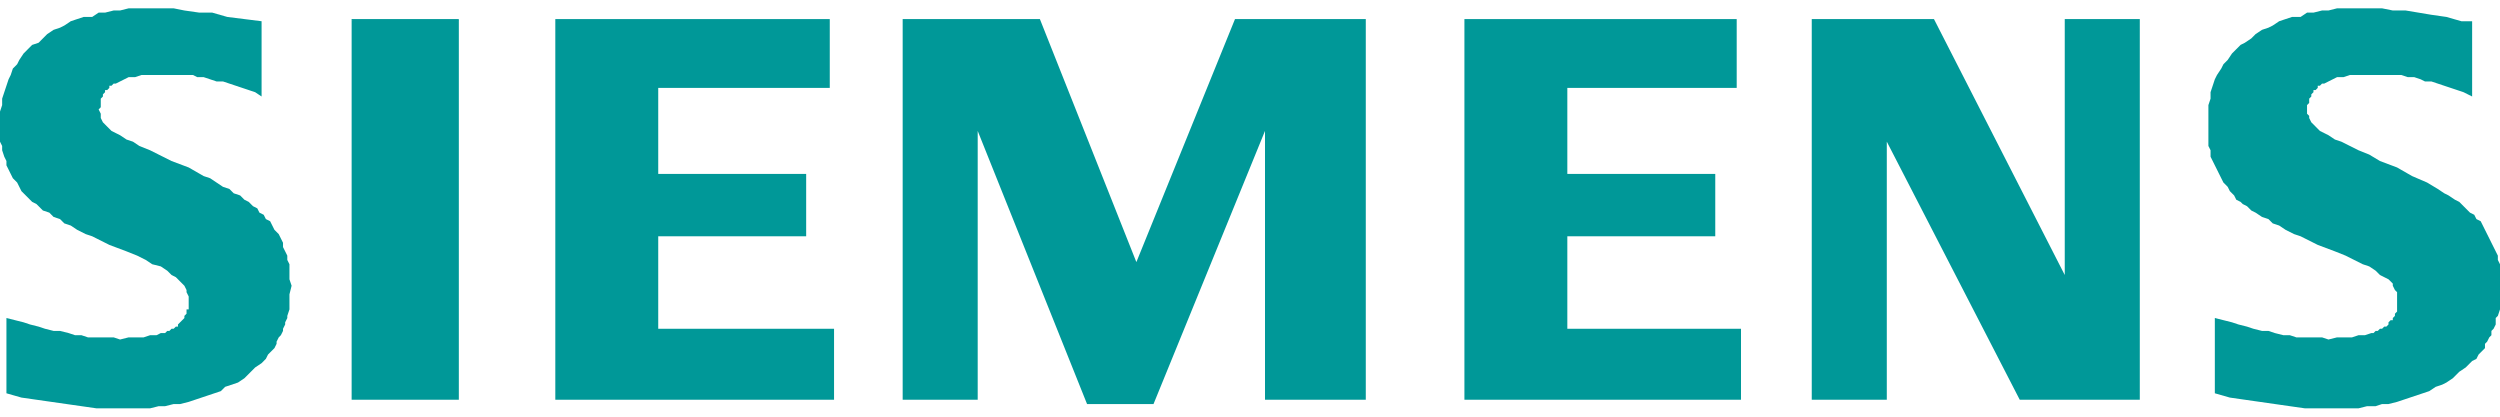
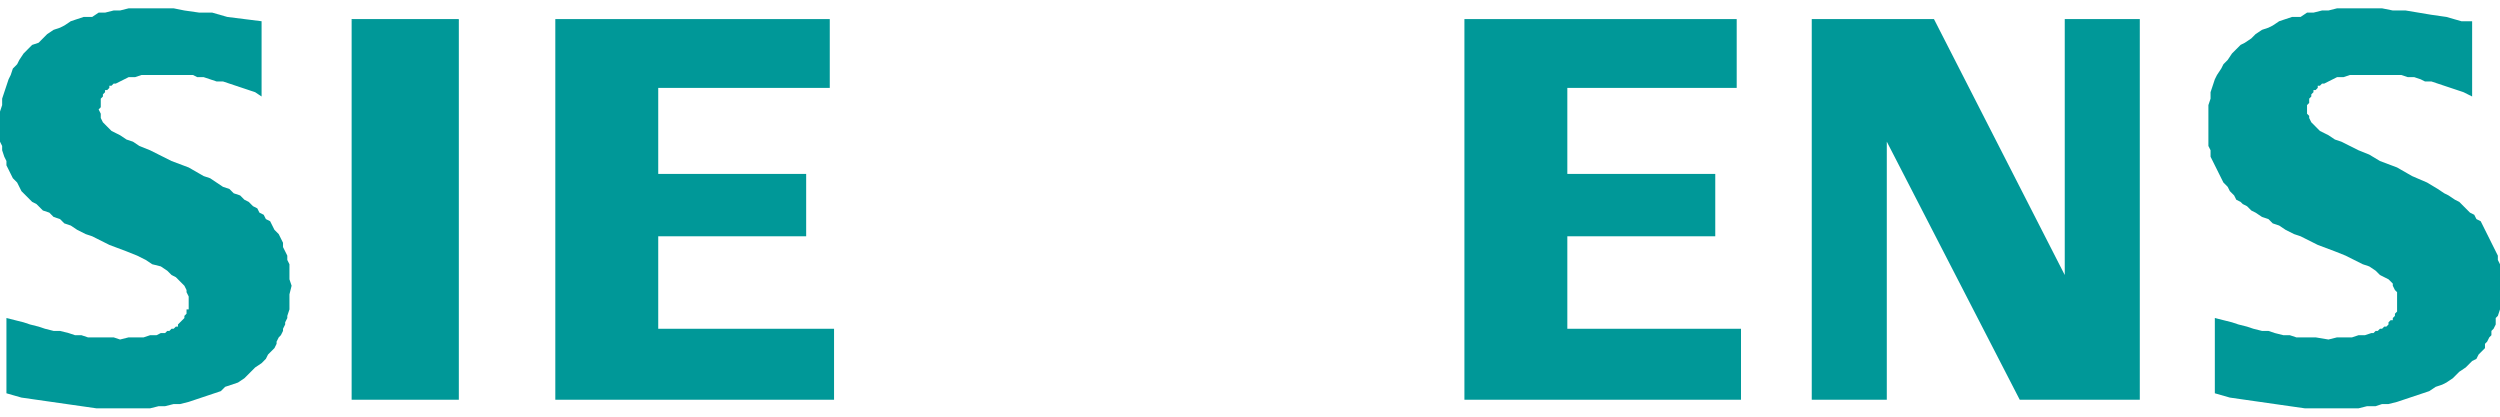
<svg xmlns="http://www.w3.org/2000/svg" width="150" height="25" viewBox="0 0 150 25" fill="none">
  <g clip-path="url(#clip0_2_335)">
    <path fill-rule="evenodd" clip-rule="evenodd" d="M0.386 23.597V19.081L0.901 19.21L1.415 19.339L1.801 19.468L2.316 19.597L2.702 19.726L3.216 19.855H3.602L4.117 19.984L4.503 20.113H4.889L5.274 20.242H5.66H6.046H6.432H6.818L7.204 20.371L7.719 20.242H8.233H8.619L9.005 20.113H9.391L9.648 19.984H9.906L10.034 19.855H10.163L10.292 19.726H10.42L10.549 19.597H10.678V19.468L10.806 19.339L10.935 19.21L11.063 19.081V18.952L11.192 18.823V18.694V18.564H11.321V18.436V18.306V18.048V17.919V17.79L11.192 17.532V17.403L11.063 17.145L10.935 17.016L10.806 16.887L10.678 16.758L10.549 16.629L10.292 16.5L10.034 16.242L9.648 15.984L9.134 15.855L8.748 15.597L8.233 15.339L7.59 15.081L6.561 14.694L5.532 14.177L5.146 14.048L4.631 13.79L4.245 13.532L3.859 13.403L3.602 13.145L3.216 13.016L2.959 12.758L2.573 12.629L2.316 12.371L2.187 12.242L1.93 12.113L1.801 11.984L1.544 11.726L1.286 11.468L1.158 11.21L1.029 10.952L0.772 10.694L0.643 10.435L0.515 10.177L0.386 9.919V9.661L0.257 9.403L0.129 9.016V8.758L0 8.5V8.113V7.855V7.468V7.081V6.694L0.129 6.306V5.919L0.257 5.532L0.386 5.145L0.515 4.758L0.643 4.5L0.772 4.113L1.029 3.855L1.158 3.597L1.415 3.21L1.672 2.952L1.93 2.694L2.316 2.565L2.573 2.306L2.83 2.048L3.216 1.79L3.602 1.661L3.859 1.532L4.245 1.274L4.631 1.145L5.017 1.016H5.532L5.918 0.758H6.304L6.818 0.629H7.204L7.719 0.5H8.233H8.619H9.134H9.777H10.42L11.063 0.629L11.964 0.758H12.736L13.636 1.016L14.665 1.145L15.695 1.274V5.79L15.309 5.532L14.923 5.403L14.537 5.274L14.151 5.145L13.765 5.016L13.379 4.887H12.993L12.607 4.758L12.221 4.629H11.835L11.578 4.5H11.192H10.806H10.42H10.163H9.777H9.262H8.877H8.491L8.105 4.629H7.719L7.461 4.758L7.204 4.887L6.947 5.016H6.818L6.69 5.145H6.561V5.274L6.432 5.403H6.304V5.532L6.175 5.661V5.79L6.046 5.919V6.048V6.177V6.306V6.435L5.918 6.565L6.046 6.823V6.952V7.081L6.175 7.339L6.304 7.468L6.432 7.597L6.561 7.726L6.69 7.855L6.947 7.984L7.204 8.113L7.59 8.371L7.976 8.5L8.362 8.758L9.005 9.016L9.52 9.274L10.292 9.661L11.321 10.048L12.221 10.565L12.607 10.694L12.993 10.952L13.379 11.21L13.765 11.339L14.022 11.597L14.408 11.726L14.665 11.984L14.923 12.113L15.18 12.371L15.437 12.5L15.566 12.758L15.823 12.887L15.952 13.145L16.209 13.274L16.338 13.532L16.467 13.79L16.724 14.048L16.852 14.306L16.981 14.565V14.823L17.11 15.081L17.238 15.339V15.597L17.367 15.855V16.242V16.5V16.758L17.496 17.145L17.367 17.661V18.048V18.564L17.238 18.952V19.081L17.11 19.339V19.468L16.981 19.726V19.855L16.852 20.113L16.724 20.242L16.595 20.5V20.629L16.467 20.887L16.338 21.016L16.209 21.145L16.081 21.274L15.952 21.532L15.823 21.661L15.695 21.79L15.309 22.048L15.052 22.306L14.665 22.694L14.28 22.952L13.894 23.081L13.508 23.21L13.25 23.468L12.864 23.597L12.479 23.726L12.093 23.855L11.707 23.984L11.321 24.113L10.806 24.242H10.42L9.906 24.371H9.52L9.005 24.5H8.491H7.976H7.461H6.561H5.789L4.889 24.371L3.988 24.242L3.087 24.113L2.187 23.984L1.286 23.855L0.386 23.597Z" fill="#009898" />
    <path fill-rule="evenodd" clip-rule="evenodd" d="M27.53 1.145V23.984H21.098V1.145L24.314 4.887L27.53 1.145Z" fill="#009898" />
    <path fill-rule="evenodd" clip-rule="evenodd" d="M27.53 1.145H21.098L24.314 8.113L27.53 1.145Z" fill="#009898" />
    <path fill-rule="evenodd" clip-rule="evenodd" d="M33.319 23.984V1.145H49.786V5.274H39.494V10.435H48.37V14.177H39.494V19.726H50.043V23.984H33.319Z" fill="#009898" />
-     <path fill-rule="evenodd" clip-rule="evenodd" d="M54.16 23.984V1.145H62.393L68.182 15.726L74.1 1.145H81.947V23.984H75.9V7.855L69.211 24.242H65.223L58.662 7.855V23.984H54.16Z" fill="#009898" />
    <path fill-rule="evenodd" clip-rule="evenodd" d="M87.865 23.984V1.145H104.202V5.274H94.04V10.435H102.916V14.177H94.04V19.726H104.46V23.984H87.865Z" fill="#009898" />
    <path fill-rule="evenodd" clip-rule="evenodd" d="M108.705 23.984V1.145H116.038L123.885 16.5V1.145H128.388V23.984H121.184L113.208 8.5V23.984H108.705Z" fill="#009898" />
-     <path fill-rule="evenodd" clip-rule="evenodd" d="M132.89 23.597V19.081L133.405 19.21L133.919 19.339L134.305 19.468L134.82 19.597L135.206 19.726L135.72 19.855H136.106L136.492 19.984L137.007 20.113H137.393L137.779 20.242H138.165H138.551H138.937H139.322L139.708 20.371L140.223 20.242H140.738H141.123L141.509 20.113H141.895L142.281 19.984H142.41L142.539 19.855H142.667L142.796 19.726H142.925L143.053 19.597H143.182L143.31 19.468V19.339L143.439 19.21H143.568V19.081L143.696 18.952V18.823L143.825 18.694V18.564V18.436V18.306V18.048V17.919V17.79V17.532L143.696 17.403L143.568 17.145V17.016L143.439 16.887L143.31 16.758L143.053 16.629L142.796 16.5L142.539 16.242L142.153 15.984L141.767 15.855L141.252 15.597L140.738 15.339L140.094 15.081L139.065 14.694L138.036 14.177L137.65 14.048L137.135 13.79L136.75 13.532L136.364 13.403L136.106 13.145L135.72 13.016L135.334 12.758L135.077 12.629L134.82 12.371L134.563 12.242L134.434 12.113L134.177 11.984L134.048 11.726L133.791 11.468L133.662 11.21L133.405 10.952L133.276 10.694L133.147 10.435L133.019 10.177L132.89 9.919L132.762 9.661L132.633 9.403V9.016L132.504 8.758V8.5V8.113V7.855V7.468V7.081V6.694V6.306L132.633 5.919V5.532L132.762 5.145L132.89 4.758L133.019 4.5L133.276 4.113L133.405 3.855L133.662 3.597L133.919 3.21L134.177 2.952L134.434 2.694L134.691 2.565L135.077 2.306L135.334 2.048L135.72 1.79L136.106 1.661L136.364 1.532L136.75 1.274L137.135 1.145L137.521 1.016H138.036L138.422 0.758H138.808L139.322 0.629H139.708L140.223 0.5H140.738H141.252H141.638H142.281H142.925L143.568 0.629H144.34L145.111 0.758L145.883 0.887L146.784 1.016L147.684 1.274H148.328V5.79L147.813 5.532L147.427 5.403L147.041 5.274L146.655 5.145L146.269 5.016L145.883 4.887H145.497L145.24 4.758L144.854 4.629H144.468L144.082 4.5H143.696H143.31H143.053H142.667H142.281H141.895H141.381H140.995L140.609 4.629H140.223L139.966 4.758L139.708 4.887L139.451 5.016H139.322L139.194 5.145H139.065V5.274L138.937 5.403H138.808V5.532L138.679 5.661V5.79L138.551 5.919V6.048V6.177L138.422 6.306V6.435V6.565V6.823L138.551 6.952V7.081L138.679 7.339L138.808 7.468L138.937 7.597L139.065 7.726L139.194 7.855L139.451 7.984L139.708 8.113L140.094 8.371L140.48 8.5L140.995 8.758L141.509 9.016L142.153 9.274L142.796 9.661L143.825 10.048L144.726 10.565L145.626 10.952L146.269 11.339L146.655 11.597L146.913 11.726L147.298 11.984L147.556 12.113L147.813 12.371L147.942 12.5L148.199 12.758L148.456 12.887L148.585 13.145L148.842 13.274L148.971 13.532L149.099 13.79L149.228 14.048L149.357 14.306L149.485 14.565L149.614 14.823L149.743 15.081L149.871 15.339V15.597L150 15.855V16.242V16.5V16.758V17.145V17.661V18.048V18.564L149.871 18.952L149.743 19.081V19.339V19.468L149.614 19.726L149.485 19.855V20.113L149.357 20.242L149.228 20.5L149.099 20.629V20.887L148.971 21.016L148.842 21.145L148.714 21.274L148.585 21.532L148.328 21.661L148.199 21.79L147.942 22.048L147.556 22.306L147.17 22.694L146.784 22.952L146.527 23.081L146.141 23.21L145.755 23.468L145.369 23.597L144.983 23.726L144.597 23.855L144.211 23.984L143.825 24.113L143.31 24.242H142.925L142.539 24.371H142.024L141.509 24.5H140.995H140.48H139.966H139.065H138.293L137.393 24.371L136.492 24.242L135.592 24.113L134.691 23.984L133.791 23.855L132.89 23.597Z" fill="#009898" />
+     <path fill-rule="evenodd" clip-rule="evenodd" d="M132.89 23.597V19.081L133.405 19.21L133.919 19.339L134.305 19.468L134.82 19.597L135.206 19.726L135.72 19.855H136.106L136.492 19.984L137.007 20.113H137.393L137.779 20.242H138.165H138.551H138.937L139.708 20.371L140.223 20.242H140.738H141.123L141.509 20.113H141.895L142.281 19.984H142.41L142.539 19.855H142.667L142.796 19.726H142.925L143.053 19.597H143.182L143.31 19.468V19.339L143.439 19.21H143.568V19.081L143.696 18.952V18.823L143.825 18.694V18.564V18.436V18.306V18.048V17.919V17.79V17.532L143.696 17.403L143.568 17.145V17.016L143.439 16.887L143.31 16.758L143.053 16.629L142.796 16.5L142.539 16.242L142.153 15.984L141.767 15.855L141.252 15.597L140.738 15.339L140.094 15.081L139.065 14.694L138.036 14.177L137.65 14.048L137.135 13.79L136.75 13.532L136.364 13.403L136.106 13.145L135.72 13.016L135.334 12.758L135.077 12.629L134.82 12.371L134.563 12.242L134.434 12.113L134.177 11.984L134.048 11.726L133.791 11.468L133.662 11.21L133.405 10.952L133.276 10.694L133.147 10.435L133.019 10.177L132.89 9.919L132.762 9.661L132.633 9.403V9.016L132.504 8.758V8.5V8.113V7.855V7.468V7.081V6.694V6.306L132.633 5.919V5.532L132.762 5.145L132.89 4.758L133.019 4.5L133.276 4.113L133.405 3.855L133.662 3.597L133.919 3.21L134.177 2.952L134.434 2.694L134.691 2.565L135.077 2.306L135.334 2.048L135.72 1.79L136.106 1.661L136.364 1.532L136.75 1.274L137.135 1.145L137.521 1.016H138.036L138.422 0.758H138.808L139.322 0.629H139.708L140.223 0.5H140.738H141.252H141.638H142.281H142.925L143.568 0.629H144.34L145.111 0.758L145.883 0.887L146.784 1.016L147.684 1.274H148.328V5.79L147.813 5.532L147.427 5.403L147.041 5.274L146.655 5.145L146.269 5.016L145.883 4.887H145.497L145.24 4.758L144.854 4.629H144.468L144.082 4.5H143.696H143.31H143.053H142.667H142.281H141.895H141.381H140.995L140.609 4.629H140.223L139.966 4.758L139.708 4.887L139.451 5.016H139.322L139.194 5.145H139.065V5.274L138.937 5.403H138.808V5.532L138.679 5.661V5.79L138.551 5.919V6.048V6.177L138.422 6.306V6.435V6.565V6.823L138.551 6.952V7.081L138.679 7.339L138.808 7.468L138.937 7.597L139.065 7.726L139.194 7.855L139.451 7.984L139.708 8.113L140.094 8.371L140.48 8.5L140.995 8.758L141.509 9.016L142.153 9.274L142.796 9.661L143.825 10.048L144.726 10.565L145.626 10.952L146.269 11.339L146.655 11.597L146.913 11.726L147.298 11.984L147.556 12.113L147.813 12.371L147.942 12.5L148.199 12.758L148.456 12.887L148.585 13.145L148.842 13.274L148.971 13.532L149.099 13.79L149.228 14.048L149.357 14.306L149.485 14.565L149.614 14.823L149.743 15.081L149.871 15.339V15.597L150 15.855V16.242V16.5V16.758V17.145V17.661V18.048V18.564L149.871 18.952L149.743 19.081V19.339V19.468L149.614 19.726L149.485 19.855V20.113L149.357 20.242L149.228 20.5L149.099 20.629V20.887L148.971 21.016L148.842 21.145L148.714 21.274L148.585 21.532L148.328 21.661L148.199 21.79L147.942 22.048L147.556 22.306L147.17 22.694L146.784 22.952L146.527 23.081L146.141 23.21L145.755 23.468L145.369 23.597L144.983 23.726L144.597 23.855L144.211 23.984L143.825 24.113L143.31 24.242H142.925L142.539 24.371H142.024L141.509 24.5H140.995H140.48H139.966H139.065H138.293L137.393 24.371L136.492 24.242L135.592 24.113L134.691 23.984L133.791 23.855L132.89 23.597Z" fill="#009898" />
  </g>
  <defs>
    <clipPath id="clip0_2_335">
      <rect width="150" height="24" fill="white" transform="translate(0 0.5)" />
    </clipPath>
  </defs>
</svg>